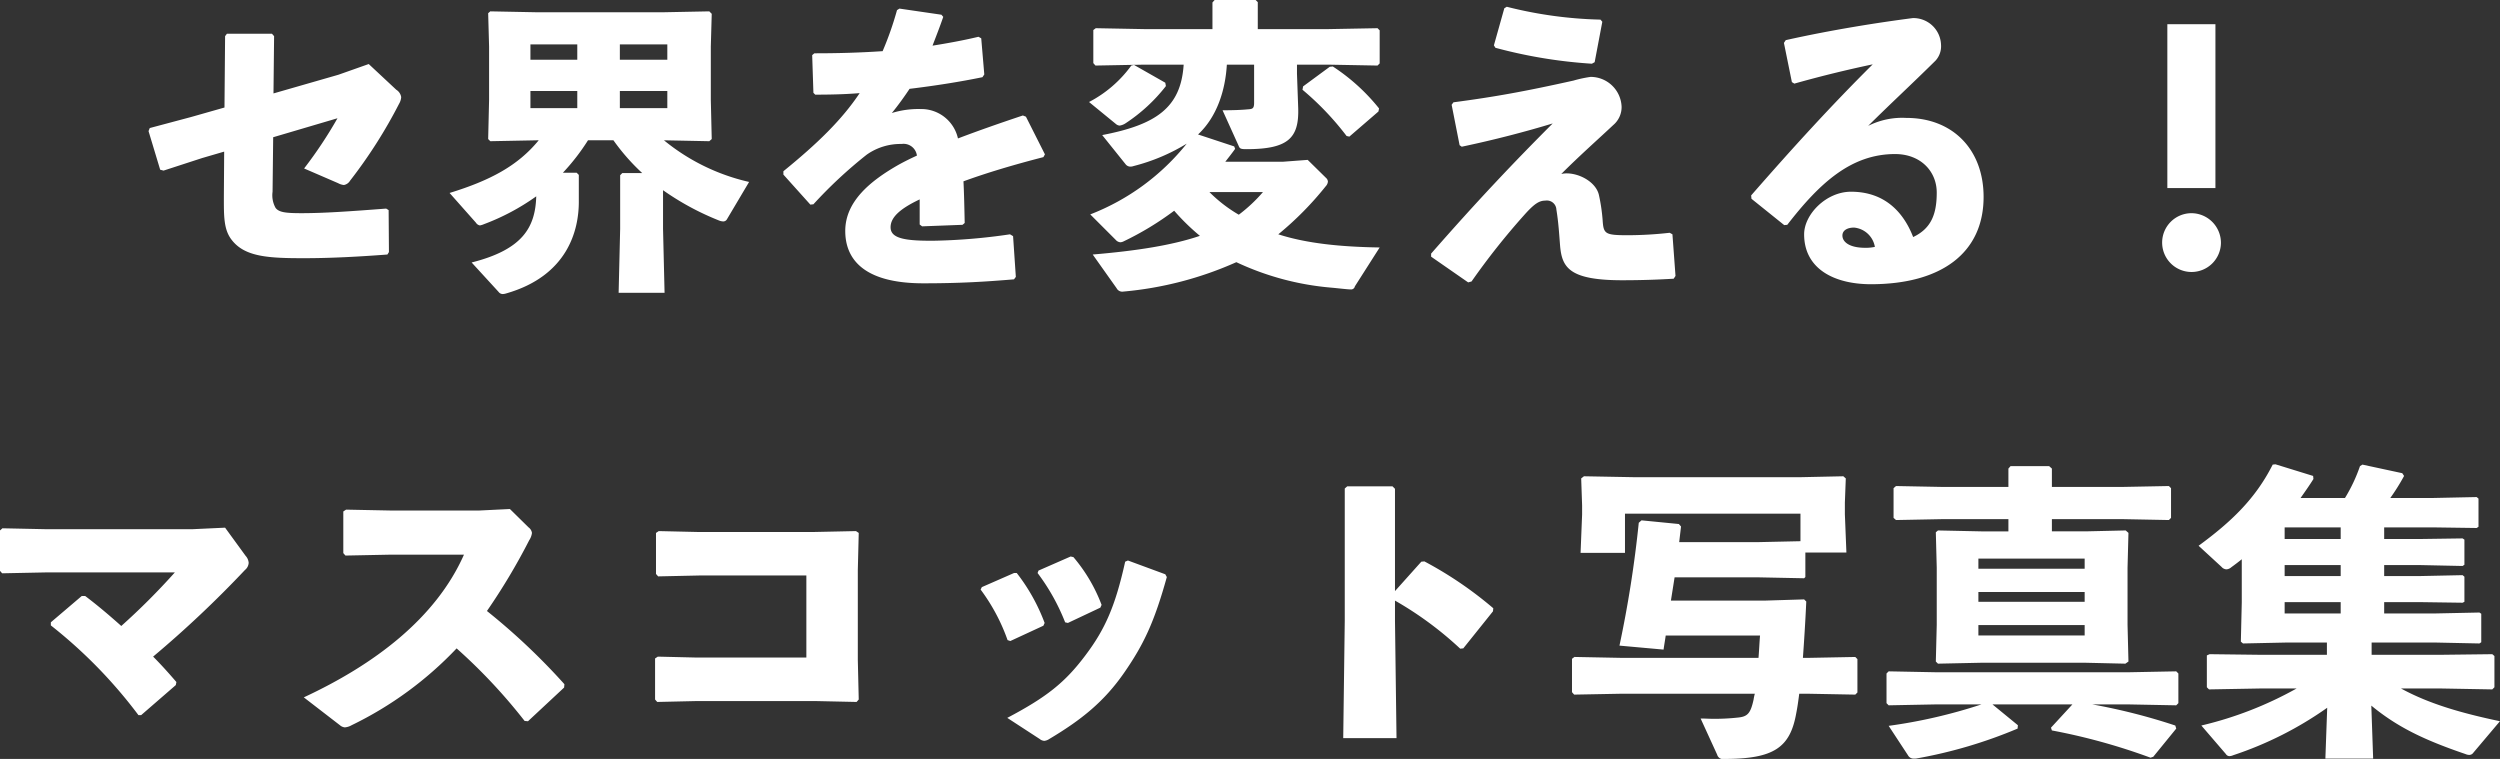
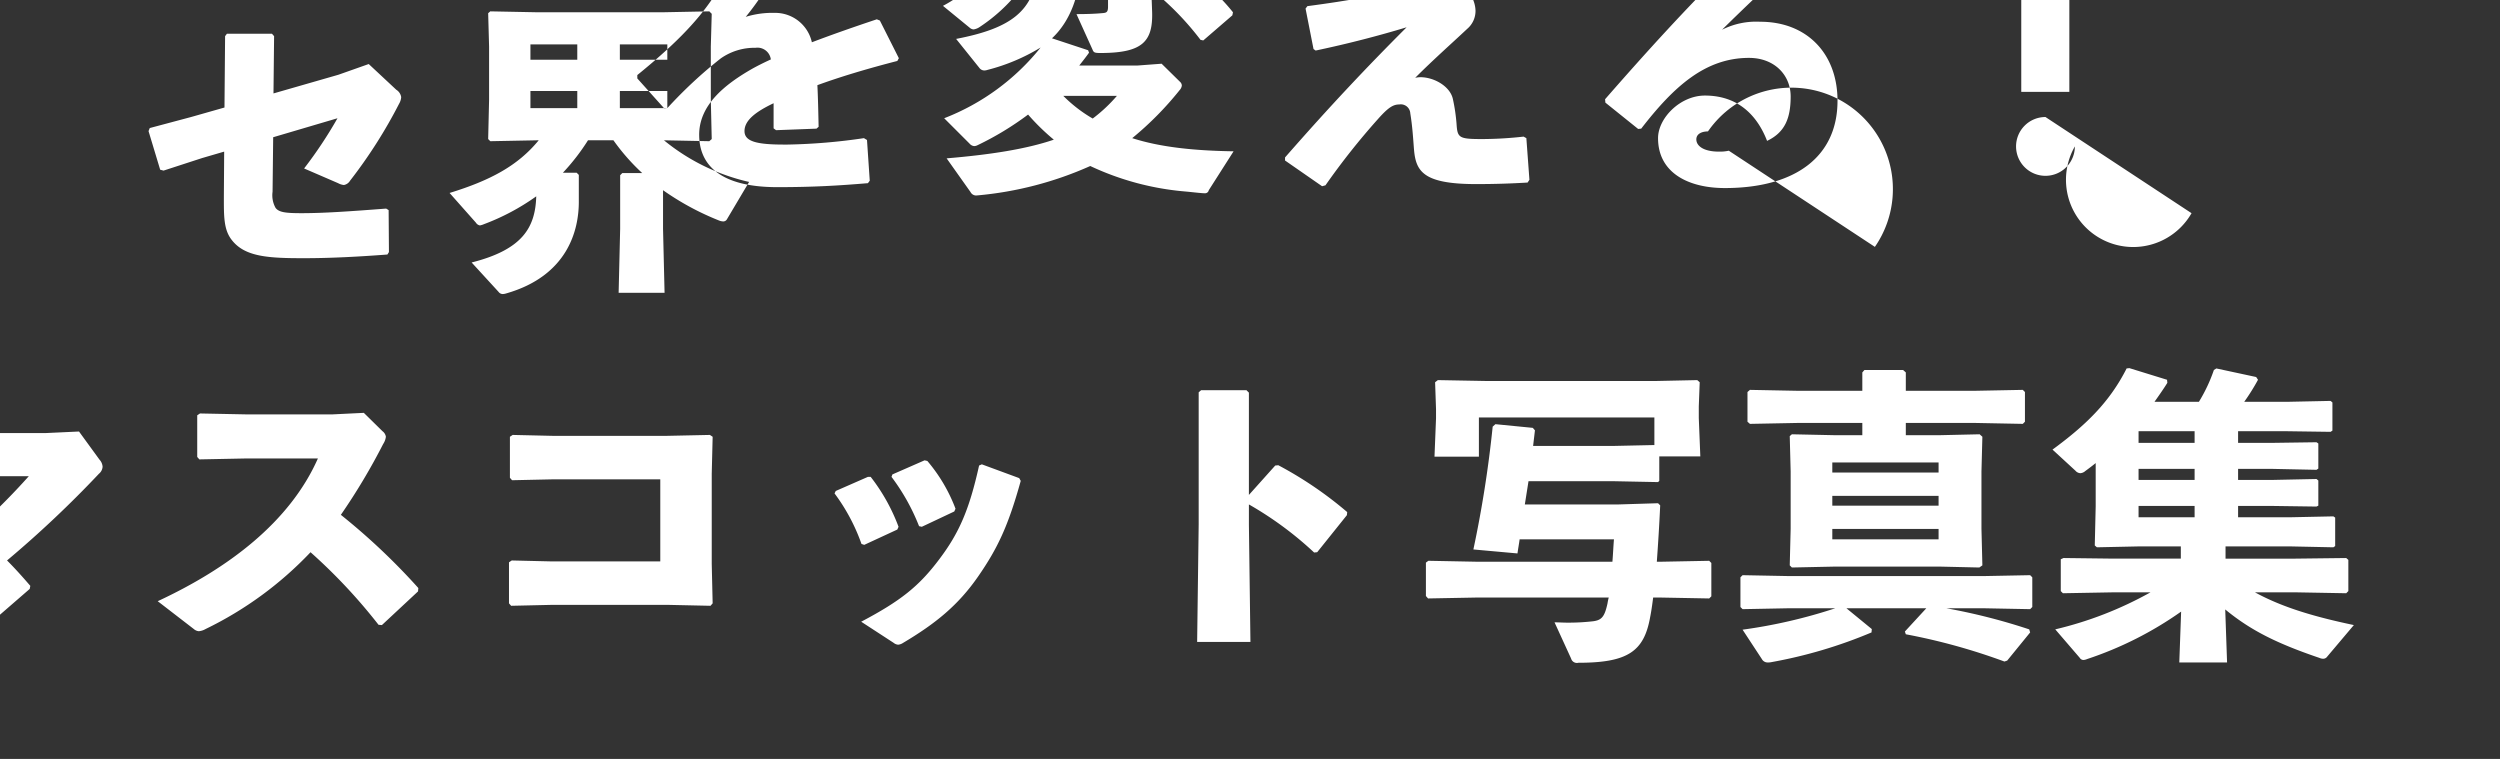
<svg xmlns="http://www.w3.org/2000/svg" width="408.16" height="123.902" viewBox="0 0 408.16 123.902">
  <rect x="0" y="0" width="408.16" height="123.902" fill="#333333" stroke="none" />
  <defs>
    <style>
      .cls-1 {
        fill: #fff;
        fill-rule: evenodd;
      }
    </style>
  </defs>
-   <path id="セ界を変える_マスコット写真集" data-name="セ界を変える！ マスコット写真集" class="cls-1" d="M2289.79,907.593l-0.2.5,1.9,6.3,0.55,0.15,6.3-2.05,3.6-1.051-0.05,7.251c0,3.3-.05,5.55,1.35,7.25,2.15,2.7,6,2.9,11.7,2.9,4.45,0,9.05-.251,13.65-0.6l0.25-.4-0.05-6.85-0.4-.25c-5.9.45-10.1,0.75-13.85,0.75-2.6,0-3.65-.15-4.2-0.85a4.225,4.225,0,0,1-.5-2.65l0.1-8.9,10.5-3.1a70.313,70.313,0,0,1-5.45,8.2l5.55,2.4a2.471,2.471,0,0,0,.95.3,1.48,1.48,0,0,0,1-.7,79.6,79.6,0,0,0,8-12.551,2.461,2.461,0,0,0,.35-1.1,1.735,1.735,0,0,0-.8-1.2l-4.5-4.2-4.95,1.75-10.6,3.05,0.1-9.351-0.35-.4h-7.35l-0.3.4-0.1,11.651-5.45,1.55Zm91.35-19.051-7.6.15h-20.5l-7.65-.15-0.35.3,0.15,5.45v8.7l-0.15,6.4,0.35,0.35,7.65-.15h0.25c-3.4,4.151-7.9,6.551-14.55,8.6l4.3,4.85a0.96,0.96,0,0,0,.65.45,2.9,2.9,0,0,0,.65-0.2,36.946,36.946,0,0,0,8.55-4.55c-0.15,5.1-2.25,8.7-10.55,10.8l4.4,4.8a0.838,0.838,0,0,0,.75.35,2.2,2.2,0,0,0,.5-0.1c10.1-2.9,11.85-10.4,11.85-14.951v-4.4l-0.35-.35h-2.25a34.911,34.911,0,0,0,4.1-5.3h4.15a34.009,34.009,0,0,0,4.7,5.351h-3.25l-0.35.35v8.75l-0.25,10.451h7.5l-0.25-10.451v-6.3a44.076,44.076,0,0,0,9.15,4.95,1.963,1.963,0,0,0,.7.15,0.691,0.691,0,0,0,.55-0.3l3.65-6.15a33.692,33.692,0,0,1-13.9-6.8l7.4,0.15,0.4-.35-0.15-6.4v-8.7l0.15-5.35Zm-6.85,7.9h-7.75v-2.5h7.75v2.5Zm-22.35,0v-2.5h7.65v2.5h-7.65Zm0,7.9v-2.8h7.65v2.8h-7.65Zm22.35,0h-7.75v-2.8h7.75v2.8Zm23.85,15.7a73.9,73.9,0,0,1,8.7-8.1,9.579,9.579,0,0,1,5.7-1.75,2.2,2.2,0,0,1,2.5,1.9q-1.65.752-3,1.5c-4.65,2.65-8.7,6-8.7,10.8,0,4.3,2.65,8.551,12.75,8.551,5.85,0,10.05-.25,14.8-0.65l0.3-.4-0.45-6.651-0.5-.3a95.73,95.73,0,0,1-12.5,1.05h-0.55c-4.45,0-6.45-.5-6.45-2.2s1.7-3.1,4.75-4.55v4.1l0.4,0.3,6.6-.25,0.35-.3c-0.05-2.4-.1-4.85-0.2-6.8,3.7-1.35,8-2.65,13.05-3.951l0.25-.45-3.1-6.15-0.5-.2c-3.9,1.3-7.45,2.55-10.6,3.75a6.13,6.13,0,0,0-6.1-4.8,14.621,14.621,0,0,0-4.7.65c1-1.2,2.1-2.75,2.9-3.95,4.15-.5,8.25-1.15,11.9-1.9l0.3-.45-0.5-5.9-0.45-.25c-2.5.6-5,1.05-7.5,1.45,0.55-1.45,1.15-2.95,1.75-4.7l-0.3-.35-6.85-1-0.4.25a52.334,52.334,0,0,1-2.35,6.7c-3.7.25-7.4,0.35-11.15,0.35l-0.35.3,0.2,6.151,0.3,0.3c2.35,0,4.85-.05,7.25-0.25-2.9,4.35-6.85,8.2-12.45,12.751v0.55l4.4,4.9Zm62.8-11.4c3.1-2.9,4.45-7.2,4.7-11.4h4.45v6.25c0,0.95-.3,1-1.05,1.05-1.05.1-2.45,0.15-4.1,0.15l2.6,5.75c0.2,0.5.3,0.6,1.3,0.6,6.8,0,8.6-1.8,8.45-6.7l-0.2-5.6v-1.5h5.1l8.05,0.15,0.35-.35v-5.4l-0.35-.35-8.05.15h-11.5v-4.4l-0.35-.35h-6.7l-0.35.4v4.35h-11.1l-7.95-.15-0.4.3v5.4l0.35,0.4,8-.15h6.4c-0.45,7-4.45,9.8-13.3,11.5l3.85,4.8a1,1,0,0,0,.8.35,1.776,1.776,0,0,0,.5-0.1,31.516,31.516,0,0,0,8.65-3.651,37.539,37.539,0,0,1-15.75,11.551l4.15,4.15a1.122,1.122,0,0,0,.75.4,1.3,1.3,0,0,0,.55-0.15,48.975,48.975,0,0,0,8.25-5,36.1,36.1,0,0,0,4.2,4.1c-4.55,1.55-10.4,2.45-17.5,3.05l3.9,5.5a1.039,1.039,0,0,0,1.1.55,57.651,57.651,0,0,0,18.45-4.8,45.333,45.333,0,0,0,15.4,4.15c1.15,0.1,2.75.3,3.3,0.3a0.62,0.62,0,0,0,.65-0.5l4.05-6.351c-6.35-.1-11.9-0.65-16.55-2.15a52.46,52.46,0,0,0,7.75-7.85,1.287,1.287,0,0,0,.35-0.75,0.864,0.864,0,0,0-.3-0.6l-3-2.95-4,.3h-9.45c0.55-.7,1.1-1.4,1.6-2.1l-0.15-.4Zm10.6,9.4a25.118,25.118,0,0,1-3.95,3.7,23.179,23.179,0,0,1-4.8-3.7h8.75Zm6.45-16.7a46.6,46.6,0,0,1,7.2,7.55l0.45,0.1,4.75-4.1,0.1-.5a32.089,32.089,0,0,0-7.55-6.85l-0.5.05-4.35,3.2Zm-27.95-3.95a19.813,19.813,0,0,1-6.9,5.95l4.4,3.6a1.039,1.039,0,0,0,.6.25,2.389,2.389,0,0,0,1-.4,27.351,27.351,0,0,0,6.55-6.05l-0.1-.55-5.1-2.9Zm53.95,13.25c5.45-1.15,10.4-2.45,14.85-3.8-6.5,6.5-12.45,12.8-19.85,21.251v0.5l6.05,4.2,0.55-.15a115.9,115.9,0,0,1,8.6-10.851c1.65-1.85,2.45-2.35,3.45-2.35a1.552,1.552,0,0,1,1.8,1.45c0.35,2.15.45,3.95,0.6,5.85,0.3,3.6,1.45,5.7,10.15,5.7,3.2,0,5.9-.1,8.4-0.25l0.3-.45-0.5-6.8-0.45-.25a62.087,62.087,0,0,1-6.75.4c-3.85,0-4.05-.2-4.2-2.5a29.358,29.358,0,0,0-.6-4.05c-0.45-2.05-3.05-3.55-5.3-3.55a4.4,4.4,0,0,0-.85.1c3.05-3.051,5.95-5.6,8.5-8a3.845,3.845,0,0,0,1.35-2.95,5.065,5.065,0,0,0-5.05-4.9,19.553,19.553,0,0,0-2.8.6c-7.85,1.75-12.8,2.65-19.6,3.55l-0.3.4,1.3,6.6Zm5.5-16.151a79.69,79.69,0,0,0,15.75,2.6l0.45-.25,1.25-6.6-0.3-.35a68.1,68.1,0,0,1-15.3-2.1l-0.4.25-1.7,6.05Zm48.8,5.851c4.6-1.3,9-2.35,12.8-3.15-6.65,6.6-12.95,13.5-19.85,21.4l0.05,0.55,5.35,4.3,0.5-.05c5.3-6.85,10.45-11.551,17.6-11.551,4.15,0,6.8,2.8,6.8,6.3s-0.9,5.85-3.85,7.25c-1.35-3.5-4.2-7.4-10.15-7.4-4.05,0-7.65,3.7-7.65,6.95,0,5.7,5,8.151,10.9,8.151,11.55,0,18.4-5.151,18.4-14.251,0-7.751-5.05-12.9-12.6-12.9a12.358,12.358,0,0,0-6.25,1.3c4.15-4.1,6.95-6.65,11-10.65a3.473,3.473,0,0,0,.9-2.6,4.508,4.508,0,0,0-4.6-4.35c-5.45.7-13.15,1.9-20.75,3.6l-0.3.45,1.3,6.4Zm13.15,26.651a6.65,6.65,0,0,1-1.6.15c-2.55,0-3.7-.95-3.7-2,0-.9.9-1.3,1.9-1.3A3.808,3.808,0,0,1,2571.44,926.994Zm55.6-36.352h-7.85v26.752h7.85V890.642Zm-3.9,30.852a4.8,4.8,0,1,0,4.8,4.8A4.844,4.844,0,0,0,2623.14,921.494Zm-349.5,67.3a78.528,78.528,0,0,1,14.3,14.646h0.45l5.65-4.9,0.1-.5c-1.25-1.45-2.5-2.85-3.8-4.15a177.316,177.316,0,0,0,15-14.151,1.613,1.613,0,0,0,.6-1.15,1.884,1.884,0,0,0-.5-1.15l-3.35-4.6-5.35.25h-23.85l-7.15-.15-0.4.35v6.6l0.35,0.4,7.35-.15h20.85a110.527,110.527,0,0,1-8.75,8.751c-1.85-1.651-3.9-3.4-5.9-4.9h-0.55l-5.05,4.3v0.5Zm83.85,9.6a105.719,105.719,0,0,0-12.65-11.951,102.106,102.106,0,0,0,6.9-11.55,2.762,2.762,0,0,0,.45-1.2,1.379,1.379,0,0,0-.55-0.9l-3.05-3-5.1.25h-14.15l-7.5-.15-0.45.3v6.8l0.35,0.4,7.45-.15h11.9c-4.6,10.4-14.65,17.951-26.15,23.3l5.9,4.55a1.415,1.415,0,0,0,.8.35,2.654,2.654,0,0,0,1.1-.35,59.052,59.052,0,0,0,17.15-12.546,89.983,89.983,0,0,1,11.1,11.846l0.55,0.05,5.9-5.5Zm14.95-18,0.35,0.4,6.85-.15h17.35v13.4h-17.95l-6.3-.15-0.45.3v6.7l0.35,0.4,6.6-.15h19.05l6.9,0.15,0.35-.4-0.15-6.446v-14.7l0.15-6.05-0.45-.3-7.05.15h-18.6l-6.55-.15-0.45.3v6.7Zm53,2.55a31.128,31.128,0,0,1,4.4,8.251l0.45,0.15,5.4-2.5,0.2-.45a30.647,30.647,0,0,0-4.55-8.151h-0.45l-5.25,2.3Zm9.3-2.7a33.856,33.856,0,0,1,4.5,8.05l0.45,0.1,5.3-2.5,0.2-.45a26.373,26.373,0,0,0-4.6-7.8l-0.45-.1-5.25,2.3Zm14.3-1.85c-1.6,7.2-3.25,11-6.5,15.3-3.3,4.4-6.3,6.8-12.75,10.2l5.3,3.45a1.317,1.317,0,0,0,.75.3,1.773,1.773,0,0,0,.8-0.3c5.3-3.15,9-6.15,12.25-10.846,3.15-4.55,4.9-8.2,6.95-15.6l-0.25-.45-6.1-2.25Zm44.05,6.35a56.867,56.867,0,0,1,10.65,7.851l0.5-.05,4.85-6.051,0.05-.5a62.21,62.21,0,0,0-11.25-7.65l-0.5.05-4.3,4.8v-16.7l-0.4-.4h-7.4l-0.4.35v21.551l-0.25,19.2h8.7l-0.25-19.1v-3.35Zm46.35-12.5-6.1-.6-0.45.4a187.989,187.989,0,0,1-3.15,20.051l7.2,0.65c0.1-.75.25-1.55,0.35-2.3h15.4c-0.1,1.2-.15,2.45-0.25,3.65h-22.35l-7.7-.15-0.4.3v5.45l0.35,0.4,7.75-.146h21.75a7.9,7.9,0,0,0-.2.946c-0.5,2.3-1,2.8-2.6,2.95a34.834,34.834,0,0,1-3.95.2c-0.7,0-1.35-.05-2.1-0.05l2.7,5.9a0.989,0.989,0,0,0,1.2.7c8.05,0,10.7-1.85,11.7-7.4,0.2-1,.35-2.05.5-3.246h1.35l7.8,0.146,0.35-.346v-5.45l-0.35-.35-7.8.15h-0.75c0.2-2.8.4-5.9,0.55-9.2l-0.35-.35-6.5.2h-15.25l0.6-3.8h13.7l7.45,0.15,0.2-.2v-4h6.7l-0.25-6.251v-1.9l0.15-3.95-0.4-.35-6.95.15h-27.25l-8.15-.15-0.45.35,0.15,4.4v1.5l-0.25,6.251h7.25v-6.4h28.65v4.5l-6.85.15h-12.95l0.3-2.55Zm60.45-9.451h-6.3l-0.35.4v3h-10.6l-7.75-.15-0.4.35v4.85l0.4,0.35,7.75-.15h10.6v2h-4.45l-7.05-.15-0.35.3,0.15,5.8v9.3l-0.15,6,0.35,0.35,7.05-.15h17.05l6.5,0.15,0.5-.35-0.15-6v-9.3l0.15-5.7-0.45-.4-6.55.15h-5.5v-2h11.35l7.75,0.15,0.35-.35v-4.85l-0.35-.35-7.75.15h-11.35v-3Zm5.8,22.151h-17.35v-1.6h17.35v1.6Zm0,5.5h-17.35v-1.7h17.35v1.7Zm0-12.551v1.65h-17.35v-1.65h17.35Zm15.3,23.6v-4.846l-0.35-.35-7.75.15h-31.45l-7.75-.15-0.35.35v4.846l0.35,0.35,7.75-.15h7.4a84.857,84.857,0,0,1-15.15,3.5l3.15,4.8a1.055,1.055,0,0,0,1,.55,2.242,2.242,0,0,0,.55-0.05,76.975,76.975,0,0,0,16.35-4.85l0.05-.55-4.15-3.4h13.05l-3.5,3.8,0.15,0.45a99.743,99.743,0,0,1,16.1,4.45l0.45-.15,3.75-4.6-0.15-.5a98.169,98.169,0,0,0-13.55-3.45h5.95l7.75,0.15Zm19.95-33.5c0.7-1,1.45-2.05,2.1-3.1l-0.05-.5-6.15-1.9-0.45.05c-2.85,5.65-6.85,9.4-12.1,13.251l3.75,3.45a1.127,1.127,0,0,0,.8.4,1.346,1.346,0,0,0,.8-0.35c0.55-.4,1.15-0.85,1.7-1.3v7.05l-0.15,6.4,0.35,0.3,7-.15h6.7v2h-10.95l-8.2-.1-0.45.2v5.2l0.35,0.35,8.3-.15h6a60.048,60.048,0,0,1-15.55,6.046l4,4.65a0.708,0.708,0,0,0,.6.35,1.729,1.729,0,0,0,.6-0.15,58.345,58.345,0,0,0,15.35-7.75l-0.3,8.3h7.8l-0.3-8.65c4.25,3.5,8.6,5.6,15.35,7.9a1.729,1.729,0,0,0,.6.15,0.806,0.806,0,0,0,.7-0.35l4.35-5.15c-6.15-1.3-11.5-2.8-16.15-5.346h6.6l8.3,0.15,0.35-.35v-5.1l-0.35-.3-8.3.1h-11.4v-2h10.5l7.1,0.15,0.3-.2v-4.651l-0.3-.2-7.1.15h-8.45v-1.85h5.7l7.1,0.1,0.3-.15v-4.1l-0.3-.25-7.1.15h-5.7v-1.8h5.7l7.1,0.15,0.3-.2v-4.1l-0.3-.2-7.1.1h-5.7v-1.9h8l7.1,0.1,0.3-.2v-4.6l-0.3-.25-7.1.15h-7a34.293,34.293,0,0,0,2.25-3.6l-0.3-.45-6.5-1.4-0.4.25a26.045,26.045,0,0,1-2.45,5.2h-7.25Zm-2.6,6.7v-1.9h9.15v1.9h-9.15Zm0,6.05v-1.8h9.15v1.8h-9.15Zm0,6.1v-1.85h9.15v1.85h-9.15Z" transform="translate(-2265.34 -886.688)" />
+   <path id="セ界を変える_マスコット写真集" data-name="セ界を変える！ マスコット写真集" class="cls-1" d="M2289.79,907.593l-0.2.5,1.9,6.3,0.55,0.15,6.3-2.05,3.6-1.051-0.05,7.251c0,3.3-.05,5.55,1.35,7.25,2.15,2.7,6,2.9,11.7,2.9,4.45,0,9.05-.251,13.65-0.6l0.25-.4-0.05-6.85-0.4-.25c-5.9.45-10.1,0.75-13.85,0.75-2.6,0-3.65-.15-4.2-0.85a4.225,4.225,0,0,1-.5-2.65l0.1-8.9,10.5-3.1a70.313,70.313,0,0,1-5.45,8.2l5.55,2.4a2.471,2.471,0,0,0,.95.3,1.48,1.48,0,0,0,1-.7,79.6,79.6,0,0,0,8-12.551,2.461,2.461,0,0,0,.35-1.1,1.735,1.735,0,0,0-.8-1.2l-4.5-4.2-4.95,1.75-10.6,3.05,0.1-9.351-0.35-.4h-7.35l-0.3.4-0.1,11.651-5.45,1.55Zm91.35-19.051-7.6.15h-20.5l-7.65-.15-0.35.3,0.15,5.45v8.7l-0.15,6.4,0.35,0.35,7.65-.15h0.25c-3.4,4.151-7.9,6.551-14.55,8.6l4.3,4.85a0.96,0.96,0,0,0,.65.45,2.9,2.9,0,0,0,.65-0.2,36.946,36.946,0,0,0,8.55-4.55c-0.15,5.1-2.25,8.7-10.55,10.8l4.4,4.8a0.838,0.838,0,0,0,.75.35,2.2,2.2,0,0,0,.5-0.1c10.1-2.9,11.85-10.4,11.85-14.951v-4.4l-0.35-.35h-2.25a34.911,34.911,0,0,0,4.1-5.3h4.15a34.009,34.009,0,0,0,4.7,5.351h-3.25l-0.35.35v8.75l-0.25,10.451h7.5l-0.25-10.451v-6.3a44.076,44.076,0,0,0,9.15,4.95,1.963,1.963,0,0,0,.7.15,0.691,0.691,0,0,0,.55-0.3l3.65-6.15a33.692,33.692,0,0,1-13.9-6.8l7.4,0.15,0.4-.35-0.15-6.4v-8.7l0.15-5.35Zm-6.85,7.9h-7.75v-2.5h7.75v2.5Zm-22.35,0v-2.5h7.65v2.5h-7.65Zm0,7.9v-2.8h7.65v2.8h-7.65Zm22.35,0h-7.75v-2.8h7.75v2.8Za73.9,73.9,0,0,1,8.7-8.1,9.579,9.579,0,0,1,5.7-1.75,2.2,2.2,0,0,1,2.5,1.9q-1.65.752-3,1.5c-4.65,2.65-8.7,6-8.7,10.8,0,4.3,2.65,8.551,12.75,8.551,5.85,0,10.05-.25,14.8-0.65l0.3-.4-0.45-6.651-0.5-.3a95.73,95.73,0,0,1-12.5,1.05h-0.55c-4.45,0-6.45-.5-6.45-2.2s1.7-3.1,4.75-4.55v4.1l0.4,0.3,6.6-.25,0.35-.3c-0.05-2.4-.1-4.85-0.2-6.8,3.7-1.35,8-2.65,13.05-3.951l0.25-.45-3.1-6.15-0.5-.2c-3.9,1.3-7.45,2.55-10.6,3.75a6.13,6.13,0,0,0-6.1-4.8,14.621,14.621,0,0,0-4.7.65c1-1.2,2.1-2.75,2.9-3.95,4.15-.5,8.25-1.15,11.9-1.9l0.3-.45-0.5-5.9-0.45-.25c-2.5.6-5,1.05-7.5,1.45,0.55-1.45,1.15-2.95,1.75-4.7l-0.3-.35-6.85-1-0.4.25a52.334,52.334,0,0,1-2.35,6.7c-3.7.25-7.4,0.35-11.15,0.35l-0.35.3,0.2,6.151,0.3,0.3c2.35,0,4.85-.05,7.25-0.25-2.9,4.35-6.85,8.2-12.45,12.751v0.55l4.4,4.9Zm62.8-11.4c3.1-2.9,4.45-7.2,4.7-11.4h4.45v6.25c0,0.95-.3,1-1.05,1.05-1.05.1-2.45,0.15-4.1,0.15l2.6,5.75c0.2,0.5.3,0.6,1.3,0.6,6.8,0,8.6-1.8,8.45-6.7l-0.2-5.6v-1.5h5.1l8.05,0.15,0.35-.35v-5.4l-0.35-.35-8.05.15h-11.5v-4.4l-0.35-.35h-6.7l-0.35.4v4.35h-11.1l-7.95-.15-0.4.3v5.4l0.35,0.4,8-.15h6.4c-0.45,7-4.45,9.8-13.3,11.5l3.85,4.8a1,1,0,0,0,.8.35,1.776,1.776,0,0,0,.5-0.1,31.516,31.516,0,0,0,8.65-3.651,37.539,37.539,0,0,1-15.75,11.551l4.15,4.15a1.122,1.122,0,0,0,.75.4,1.3,1.3,0,0,0,.55-0.15,48.975,48.975,0,0,0,8.25-5,36.1,36.1,0,0,0,4.2,4.1c-4.55,1.55-10.4,2.45-17.5,3.05l3.9,5.5a1.039,1.039,0,0,0,1.1.55,57.651,57.651,0,0,0,18.45-4.8,45.333,45.333,0,0,0,15.4,4.15c1.15,0.1,2.75.3,3.3,0.3a0.62,0.62,0,0,0,.65-0.5l4.05-6.351c-6.35-.1-11.9-0.65-16.55-2.15a52.46,52.46,0,0,0,7.75-7.85,1.287,1.287,0,0,0,.35-0.75,0.864,0.864,0,0,0-.3-0.6l-3-2.95-4,.3h-9.45c0.55-.7,1.1-1.4,1.6-2.1l-0.15-.4Zm10.6,9.4a25.118,25.118,0,0,1-3.95,3.7,23.179,23.179,0,0,1-4.8-3.7h8.75Zm6.45-16.7a46.6,46.6,0,0,1,7.2,7.55l0.45,0.1,4.75-4.1,0.1-.5a32.089,32.089,0,0,0-7.55-6.85l-0.5.05-4.35,3.2Zm-27.95-3.95a19.813,19.813,0,0,1-6.9,5.95l4.4,3.6a1.039,1.039,0,0,0,.6.25,2.389,2.389,0,0,0,1-.4,27.351,27.351,0,0,0,6.55-6.05l-0.1-.55-5.1-2.9Zm53.95,13.25c5.45-1.15,10.4-2.45,14.85-3.8-6.5,6.5-12.45,12.8-19.85,21.251v0.5l6.05,4.2,0.55-.15a115.9,115.9,0,0,1,8.6-10.851c1.65-1.85,2.45-2.35,3.45-2.35a1.552,1.552,0,0,1,1.8,1.45c0.35,2.15.45,3.95,0.6,5.85,0.3,3.6,1.45,5.7,10.15,5.7,3.2,0,5.9-.1,8.4-0.25l0.3-.45-0.5-6.8-0.45-.25a62.087,62.087,0,0,1-6.75.4c-3.85,0-4.05-.2-4.2-2.5a29.358,29.358,0,0,0-.6-4.05c-0.45-2.05-3.05-3.55-5.3-3.55a4.4,4.4,0,0,0-.85.1c3.05-3.051,5.95-5.6,8.5-8a3.845,3.845,0,0,0,1.35-2.95,5.065,5.065,0,0,0-5.05-4.9,19.553,19.553,0,0,0-2.8.6c-7.85,1.75-12.8,2.65-19.6,3.55l-0.3.4,1.3,6.6Zm5.5-16.151a79.69,79.69,0,0,0,15.75,2.6l0.45-.25,1.25-6.6-0.3-.35a68.1,68.1,0,0,1-15.3-2.1l-0.4.25-1.7,6.05Zm48.8,5.851c4.6-1.3,9-2.35,12.8-3.15-6.65,6.6-12.95,13.5-19.85,21.4l0.05,0.55,5.35,4.3,0.5-.05c5.3-6.85,10.45-11.551,17.6-11.551,4.15,0,6.8,2.8,6.8,6.3s-0.9,5.85-3.85,7.25c-1.35-3.5-4.2-7.4-10.15-7.4-4.05,0-7.65,3.7-7.65,6.95,0,5.7,5,8.151,10.9,8.151,11.55,0,18.4-5.151,18.4-14.251,0-7.751-5.05-12.9-12.6-12.9a12.358,12.358,0,0,0-6.25,1.3c4.15-4.1,6.95-6.65,11-10.65a3.473,3.473,0,0,0,.9-2.6,4.508,4.508,0,0,0-4.6-4.35c-5.45.7-13.15,1.9-20.75,3.6l-0.3.45,1.3,6.4Zm13.15,26.651a6.65,6.65,0,0,1-1.6.15c-2.55,0-3.7-.95-3.7-2,0-.9.9-1.3,1.9-1.3A3.808,3.808,0,0,1,2571.44,926.994Zm55.6-36.352h-7.85v26.752h7.85V890.642Zm-3.9,30.852a4.8,4.8,0,1,0,4.8,4.8A4.844,4.844,0,0,0,2623.14,921.494Zm-349.5,67.3a78.528,78.528,0,0,1,14.3,14.646h0.45l5.65-4.9,0.1-.5c-1.25-1.45-2.5-2.85-3.8-4.15a177.316,177.316,0,0,0,15-14.151,1.613,1.613,0,0,0,.6-1.15,1.884,1.884,0,0,0-.5-1.15l-3.35-4.6-5.35.25h-23.85l-7.15-.15-0.4.35v6.6l0.35,0.4,7.35-.15h20.85a110.527,110.527,0,0,1-8.75,8.751c-1.85-1.651-3.9-3.4-5.9-4.9h-0.55l-5.05,4.3v0.5Zm83.85,9.6a105.719,105.719,0,0,0-12.65-11.951,102.106,102.106,0,0,0,6.9-11.55,2.762,2.762,0,0,0,.45-1.2,1.379,1.379,0,0,0-.55-0.9l-3.05-3-5.1.25h-14.15l-7.5-.15-0.45.3v6.8l0.35,0.4,7.45-.15h11.9c-4.6,10.4-14.65,17.951-26.15,23.3l5.9,4.55a1.415,1.415,0,0,0,.8.35,2.654,2.654,0,0,0,1.1-.35,59.052,59.052,0,0,0,17.15-12.546,89.983,89.983,0,0,1,11.1,11.846l0.55,0.05,5.9-5.5Zm14.95-18,0.35,0.4,6.85-.15h17.35v13.4h-17.95l-6.3-.15-0.45.3v6.7l0.35,0.4,6.6-.15h19.05l6.9,0.15,0.35-.4-0.15-6.446v-14.7l0.15-6.05-0.45-.3-7.05.15h-18.6l-6.55-.15-0.45.3v6.7Zm53,2.55a31.128,31.128,0,0,1,4.4,8.251l0.45,0.15,5.4-2.5,0.2-.45a30.647,30.647,0,0,0-4.55-8.151h-0.45l-5.25,2.3Zm9.3-2.7a33.856,33.856,0,0,1,4.5,8.05l0.45,0.1,5.3-2.5,0.2-.45a26.373,26.373,0,0,0-4.6-7.8l-0.45-.1-5.25,2.3Zm14.3-1.85c-1.6,7.2-3.25,11-6.5,15.3-3.3,4.4-6.3,6.8-12.75,10.2l5.3,3.45a1.317,1.317,0,0,0,.75.3,1.773,1.773,0,0,0,.8-0.3c5.3-3.15,9-6.15,12.25-10.846,3.15-4.55,4.9-8.2,6.95-15.6l-0.25-.45-6.1-2.25Zm44.05,6.35a56.867,56.867,0,0,1,10.65,7.851l0.5-.05,4.85-6.051,0.05-.5a62.21,62.21,0,0,0-11.25-7.65l-0.5.05-4.3,4.8v-16.7l-0.4-.4h-7.4l-0.4.35v21.551l-0.25,19.2h8.7l-0.25-19.1v-3.35Zm46.35-12.5-6.1-.6-0.45.4a187.989,187.989,0,0,1-3.15,20.051l7.2,0.65c0.1-.75.25-1.55,0.35-2.3h15.4c-0.1,1.2-.15,2.45-0.25,3.65h-22.35l-7.7-.15-0.4.3v5.45l0.35,0.4,7.75-.146h21.75a7.9,7.9,0,0,0-.2.946c-0.5,2.3-1,2.8-2.6,2.95a34.834,34.834,0,0,1-3.95.2c-0.7,0-1.35-.05-2.1-0.05l2.7,5.9a0.989,0.989,0,0,0,1.2.7c8.05,0,10.7-1.85,11.7-7.4,0.2-1,.35-2.05.5-3.246h1.35l7.8,0.146,0.35-.346v-5.45l-0.35-.35-7.8.15h-0.75c0.2-2.8.4-5.9,0.55-9.2l-0.35-.35-6.5.2h-15.25l0.6-3.8h13.7l7.45,0.15,0.2-.2v-4h6.7l-0.25-6.251v-1.9l0.15-3.95-0.4-.35-6.95.15h-27.25l-8.15-.15-0.45.35,0.15,4.4v1.5l-0.25,6.251h7.25v-6.4h28.65v4.5l-6.85.15h-12.95l0.3-2.55Zm60.45-9.451h-6.3l-0.35.4v3h-10.6l-7.75-.15-0.4.35v4.85l0.4,0.35,7.75-.15h10.6v2h-4.45l-7.05-.15-0.35.3,0.15,5.8v9.3l-0.15,6,0.35,0.35,7.05-.15h17.05l6.5,0.15,0.5-.35-0.15-6v-9.3l0.15-5.7-0.45-.4-6.55.15h-5.5v-2h11.35l7.75,0.15,0.35-.35v-4.85l-0.35-.35-7.75.15h-11.35v-3Zm5.8,22.151h-17.35v-1.6h17.35v1.6Zm0,5.5h-17.35v-1.7h17.35v1.7Zm0-12.551v1.65h-17.35v-1.65h17.35Zm15.3,23.6v-4.846l-0.35-.35-7.75.15h-31.45l-7.75-.15-0.35.35v4.846l0.35,0.35,7.75-.15h7.4a84.857,84.857,0,0,1-15.15,3.5l3.15,4.8a1.055,1.055,0,0,0,1,.55,2.242,2.242,0,0,0,.55-0.05,76.975,76.975,0,0,0,16.35-4.85l0.05-.55-4.15-3.4h13.05l-3.5,3.8,0.15,0.45a99.743,99.743,0,0,1,16.1,4.45l0.45-.15,3.75-4.6-0.15-.5a98.169,98.169,0,0,0-13.55-3.45h5.95l7.75,0.15Zm19.95-33.5c0.7-1,1.45-2.05,2.1-3.1l-0.05-.5-6.15-1.9-0.45.05c-2.85,5.65-6.85,9.4-12.1,13.251l3.75,3.45a1.127,1.127,0,0,0,.8.4,1.346,1.346,0,0,0,.8-0.35c0.55-.4,1.15-0.85,1.7-1.3v7.05l-0.15,6.4,0.35,0.3,7-.15h6.7v2h-10.95l-8.2-.1-0.45.2v5.2l0.35,0.35,8.3-.15h6a60.048,60.048,0,0,1-15.55,6.046l4,4.65a0.708,0.708,0,0,0,.6.35,1.729,1.729,0,0,0,.6-0.15,58.345,58.345,0,0,0,15.35-7.75l-0.3,8.3h7.8l-0.3-8.65c4.25,3.5,8.6,5.6,15.35,7.9a1.729,1.729,0,0,0,.6.15,0.806,0.806,0,0,0,.7-0.35l4.35-5.15c-6.15-1.3-11.5-2.8-16.15-5.346h6.6l8.3,0.15,0.35-.35v-5.1l-0.35-.3-8.3.1h-11.4v-2h10.5l7.1,0.15,0.3-.2v-4.651l-0.3-.2-7.1.15h-8.45v-1.85h5.7l7.1,0.1,0.3-.15v-4.1l-0.3-.25-7.1.15h-5.7v-1.8h5.7l7.1,0.15,0.3-.2v-4.1l-0.3-.2-7.1.1h-5.7v-1.9h8l7.1,0.1,0.3-.2v-4.6l-0.3-.25-7.1.15h-7a34.293,34.293,0,0,0,2.25-3.6l-0.3-.45-6.5-1.4-0.4.25a26.045,26.045,0,0,1-2.45,5.2h-7.25Zm-2.6,6.7v-1.9h9.15v1.9h-9.15Zm0,6.05v-1.8h9.15v1.8h-9.15Zm0,6.1v-1.85h9.15v1.85h-9.15Z" transform="translate(-2265.34 -886.688)" />
</svg>